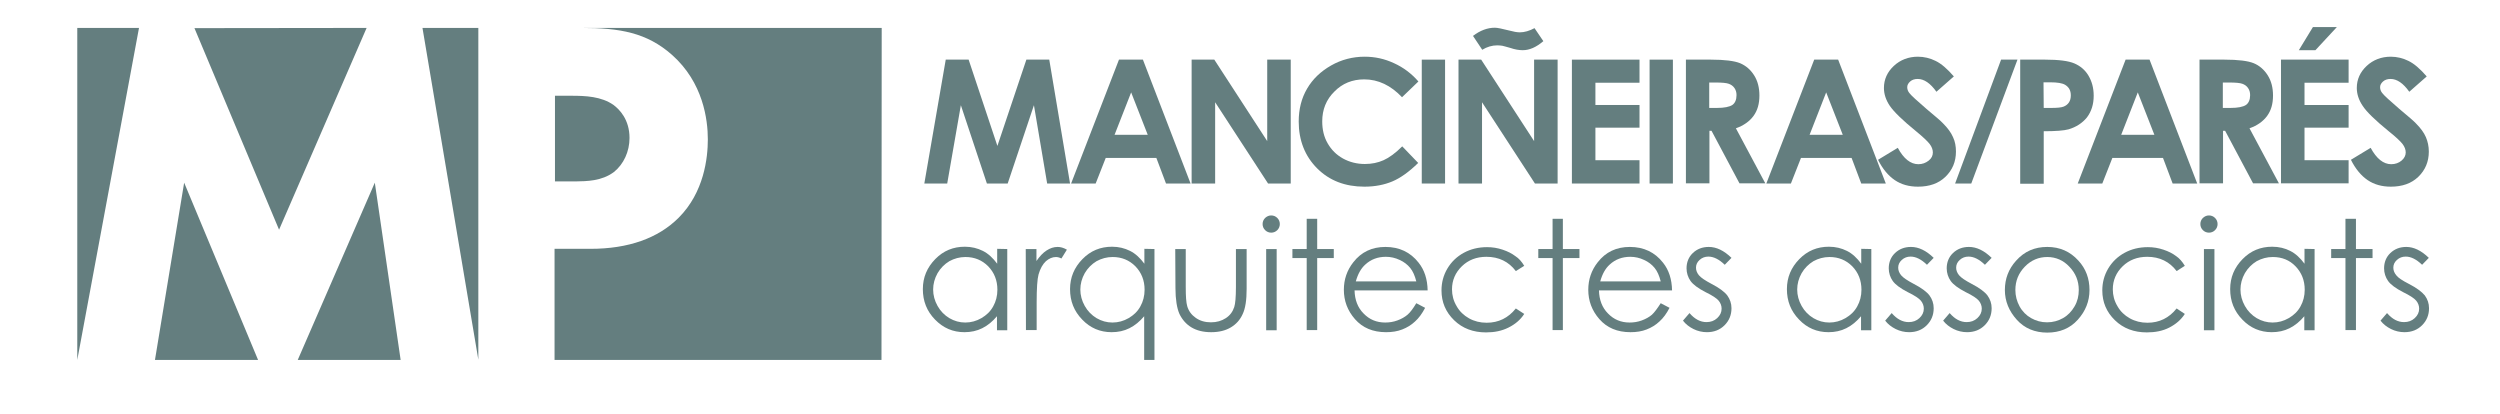
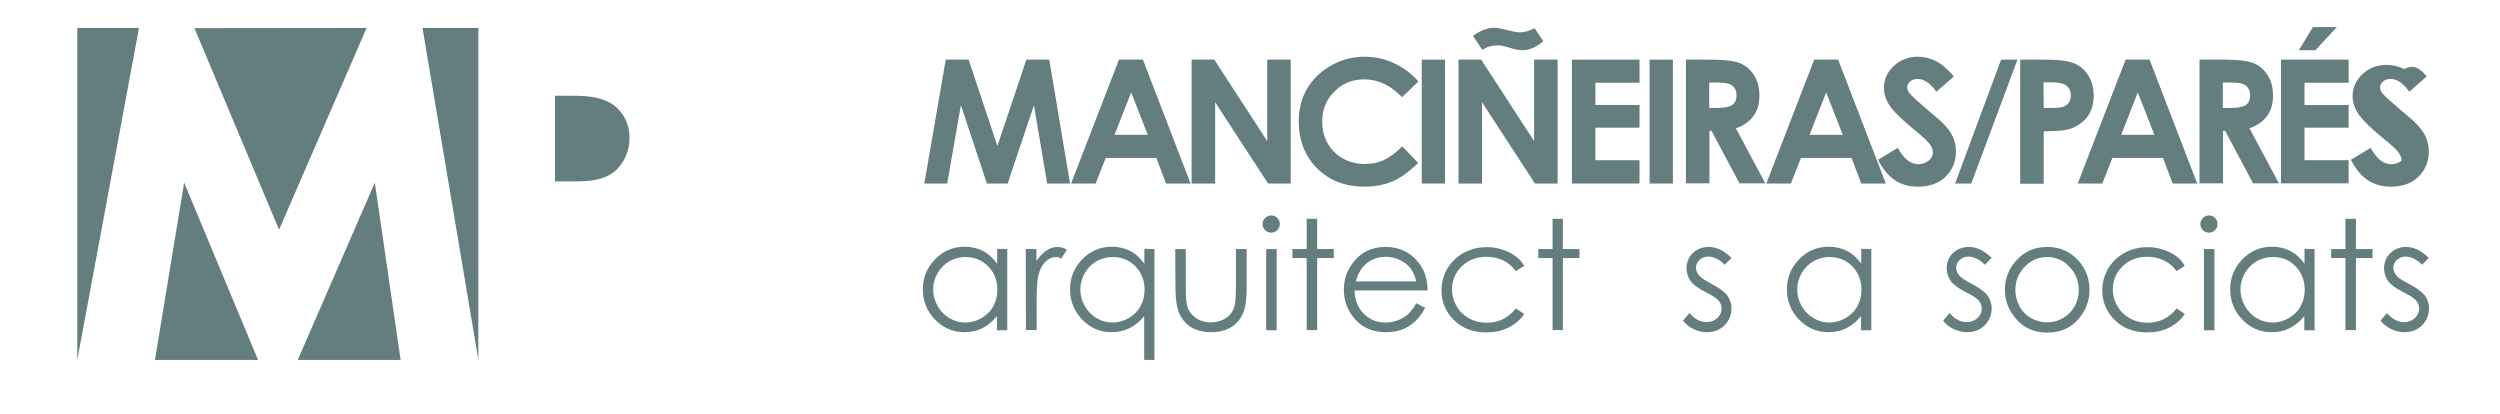
<svg xmlns="http://www.w3.org/2000/svg" version="1.1" id="Capa_1" x="0px" y="0px" viewBox="0 0 1190.6 197.1" style="enable-background:new 0 0 1190.6 197.1;" xml:space="preserve">
  <style type="text/css">
	.st0{fill:#647E7F;}
</style>
  <path class="st0" d="M292.4,81.9c4.6-3.7,7.4-9.7,7.4-16.2c0-8.8-4.8-13.6-7.6-15.7c-5.8-4.1-13.4-4.4-20.1-4.4h-7.8v40.8h9.7  C279.5,86.3,286.5,86.3,292.4,81.9" />
  <polygon class="st0" points="178.5,87 141.8,171.4 190.8,171.4 " />
  <polygon class="st0" points="87.7,87 73.8,171.4 122.9,171.4 " />
-   <path class="st0" d="M419.9,13.3H277c18.1,0,31,2.2,43,12.8c14.9,13.2,17.1,30.9,17.1,40.3c0,8.8-1.8,25.2-13.9,37.3  c-9.8,9.8-24,14.8-42,14.8h-17.1v52.9h155.7L419.9,13.3L419.9,13.3z" />
  <polygon class="st0" points="174.6,13.3 92.6,13.4 132.9,109.4 " />
  <polygon class="st0" points="227.8,13.3 201.2,13.3 227.8,171.3 " />
  <polygon class="st0" points="66.2,13.3 36.8,13.3 36.8,171.4 36.8,171.4 " />
  <polygon class="st0" points="450.4,28.4 461.3,28.4 475,69.5 488.8,28.4 499.7,28.4 509.6,87.4 498.7,87.4 492.4,50.1 479.9,87.4   470,87.4 457.6,50.1 451.1,87.4 440.2,87.4 " />
  <path class="st0" d="M532.9,28.4h11.4l22.7,59h-11.7l-4.6-12.2h-24.1l-4.8,12.2h-11.7L532.9,28.4z M538.7,44l-7.9,20.2h15.8  L538.7,44z" />
  <polygon class="st0" points="567.5,28.4 578.3,28.4 603.5,67.2 603.5,28.4 614.7,28.4 614.7,87.4 603.9,87.4 578.7,48.7 578.7,87.4   567.5,87.4 " />
  <path class="st0" d="M675.5,38.8l-7.8,7.5c-5.3-5.6-11.3-8.5-18-8.5c-5.6,0-10.4,1.9-14.2,5.8c-3.9,3.8-5.8,8.6-5.8,14.2  c0,3.9,0.8,7.4,2.6,10.5s4.1,5.4,7.3,7.2c3.1,1.7,6.6,2.6,10.4,2.6c3.3,0,6.2-0.6,8.9-1.8c2.7-1.2,5.7-3.4,8.9-6.6l7.6,7.9  c-4.4,4.3-8.5,7.2-12.3,8.8s-8.3,2.5-13.3,2.5c-9.2,0-16.7-2.9-22.5-8.7s-8.8-13.3-8.8-22.3c0-5.9,1.3-11.1,4-15.7s6.5-8.2,11.4-11  s10.3-4.2,16-4.2c4.9,0,9.5,1,14,3.1C668.3,32.1,672.2,35,675.5,38.8" />
  <rect x="677.1" y="28.4" class="st0" width="11.1" height="59" />
  <path class="st0" d="M694.6,28.4h10.8l25.2,38.8V28.4h11.2v59h-10.8l-25.2-38.7v38.7h-11.2V28.4z M705.9,23.7l-4.4-6.6  c3.4-2.6,6.9-3.9,10.4-3.9c1.3,0,3.5,0.5,6.7,1.3c2.2,0.6,3.9,0.9,5.2,0.9c2.2,0,4.6-0.7,7-2l4.2,6.2c-3.4,2.9-6.6,4.3-9.8,4.3  c-1.7,0-3.7-0.3-6-1.1c-1.9-0.5-3.1-0.9-3.7-1c-0.7-0.1-1.5-0.2-2.5-0.2C710.6,21.6,708.2,22.3,705.9,23.7" />
  <polygon class="st0" points="748.6,28.4 780.8,28.4 780.8,39.4 759.8,39.4 759.8,50 780.8,50 780.8,60.8 759.8,60.8 759.8,76.3   780.8,76.3 780.8,87.4 748.6,87.4 " />
  <rect x="785.6" y="28.4" class="st0" width="11.1" height="59" />
  <path class="st0" d="M802.9,28.4h11.9c6.5,0,11.2,0.6,13.9,1.7c2.8,1.2,5,3.1,6.7,5.8c1.7,2.7,2.5,5.9,2.5,9.6  c0,3.9-0.9,7.1-2.8,9.7c-1.9,2.6-4.7,4.6-8.4,5.9l14,26.2h-12.3l-13.3-25h-1v25h-11.2L802.9,28.4L802.9,28.4z M814.1,51.4h3.5  c3.6,0,6-0.5,7.4-1.4c1.3-0.9,2-2.5,2-4.7c0-1.3-0.3-2.4-1-3.4s-1.6-1.6-2.7-2c-1.1-0.4-3.2-0.6-6.2-0.6h-3.1V51.4z" />
  <path class="st0" d="M864,28.4h11.4l22.7,59h-11.7l-4.6-12.2h-24.1l-4.8,12.2h-11.7L864,28.4z M869.7,44l-7.9,20.2h15.8L869.7,44z" />
  <path class="st0" d="M930.5,36.4l-8.3,7.3c-2.9-4.1-5.9-6.1-8.9-6.1c-1.5,0-2.7,0.4-3.6,1.2c-0.9,0.8-1.4,1.7-1.4,2.7s0.3,1.9,1,2.8  c0.9,1.2,3.7,3.7,8.2,7.6c4.3,3.6,6.9,5.8,7.8,6.8c2.3,2.3,3.9,4.5,4.8,6.6c1,2.1,1.4,4.4,1.4,6.9c0,4.8-1.7,8.8-5,12  c-3.3,3.2-7.7,4.7-13.1,4.7c-4.2,0-7.9-1-11-3.1c-3.1-2.1-5.8-5.3-8-9.7l9.4-5.7c2.8,5.2,6.1,7.8,9.8,7.8c1.9,0,3.5-0.6,4.9-1.7  s2-2.4,2-3.9c0-1.3-0.5-2.7-1.5-4s-3.2-3.4-6.5-6.1c-6.4-5.2-10.6-9.3-12.5-12.1c-1.9-2.8-2.8-5.7-2.8-8.5c0-4.1,1.6-7.6,4.7-10.5  c3.1-2.9,7-4.4,11.5-4.4c2.9,0,5.8,0.7,8.4,2C924.5,30.3,927.4,32.8,930.5,36.4" />
  <polygon class="st0" points="931.1,87.4 953,28.4 960.8,28.4 938.8,87.4 " />
  <path class="st0" d="M962.1,28.4H974c6.4,0,11.1,0.6,13.9,1.8c2.8,1.2,5.1,3.1,6.7,5.8c1.6,2.7,2.5,5.8,2.5,9.6  c0,4.1-1.1,7.5-3.2,10.3c-2.2,2.7-5.1,4.6-8.8,5.7c-2.2,0.6-6.1,0.9-11.8,0.9v25h-11.2L962.1,28.4L962.1,28.4z M973.3,51.4h3.6  c2.8,0,4.8-0.2,5.8-0.6c1.1-0.4,2-1.1,2.6-2c0.6-0.9,0.9-2,0.9-3.4c0-2.3-0.9-3.9-2.7-5c-1.3-0.8-3.7-1.2-7.1-1.2h-3.2L973.3,51.4  L973.3,51.4z" />
  <path class="st0" d="M1012.3,28.4h11.4l22.7,59h-11.7l-4.6-12.2h-24.1l-4.8,12.2h-11.7L1012.3,28.4z M1018.1,44l-7.9,20.2h15.8  L1018.1,44z" />
  <path class="st0" d="M1047.5,28.4h11.9c6.5,0,11.2,0.6,13.9,1.7s5,3.1,6.7,5.8c1.7,2.7,2.5,5.9,2.5,9.6c0,3.9-0.9,7.1-2.8,9.7  c-1.9,2.6-4.7,4.6-8.4,5.9l14,26.2H1073l-13.3-25h-1v25h-11.2V28.4z M1058.7,51.4h3.5c3.6,0,6-0.5,7.4-1.4c1.3-0.9,2-2.5,2-4.7  c0-1.3-0.3-2.4-1-3.4s-1.6-1.6-2.7-2c-1.1-0.4-3.2-0.6-6.2-0.6h-3.1V51.4z" />
  <path class="st0" d="M1086.3,28.4h32.2v11h-21V50h21v10.8h-21v15.5h21v11h-32.2V28.4z M1101.5,12.9h11.4l-10.2,11h-7.9L1101.5,12.9z  " />
-   <path class="st0" d="M1155.7,36.4l-8.3,7.3c-2.9-4.1-5.9-6.1-8.9-6.1c-1.5,0-2.7,0.4-3.6,1.2c-0.9,0.8-1.4,1.7-1.4,2.7  s0.3,1.9,1,2.8c0.9,1.2,3.7,3.7,8.2,7.6c4.3,3.6,6.9,5.8,7.8,6.8c2.3,2.3,3.9,4.5,4.8,6.6c0.9,2.1,1.4,4.4,1.4,6.9  c0,4.8-1.7,8.8-5,12c-3.3,3.2-7.7,4.7-13.1,4.7c-4.2,0-7.9-1-11-3.1s-5.8-5.3-8-9.7l9.4-5.7c2.8,5.2,6.1,7.8,9.8,7.8  c1.9,0,3.6-0.6,4.9-1.7c1.3-1.1,2-2.4,2-3.9c0-1.3-0.5-2.7-1.5-4s-3.2-3.4-6.6-6.1c-6.4-5.2-10.6-9.3-12.4-12.1  c-1.9-2.8-2.8-5.7-2.8-8.5c0-4.1,1.6-7.6,4.7-10.5c3.1-2.9,7-4.4,11.5-4.4c2.9,0,5.8,0.7,8.4,2C1149.7,30.3,1152.6,32.8,1155.7,36.4  " />
+   <path class="st0" d="M1155.7,36.4l-8.3,7.3c-2.9-4.1-5.9-6.1-8.9-6.1c-1.5,0-2.7,0.4-3.6,1.2c-0.9,0.8-1.4,1.7-1.4,2.7  s0.3,1.9,1,2.8c0.9,1.2,3.7,3.7,8.2,7.6c4.3,3.6,6.9,5.8,7.8,6.8c2.3,2.3,3.9,4.5,4.8,6.6c0.9,2.1,1.4,4.4,1.4,6.9  c0,4.8-1.7,8.8-5,12c-3.3,3.2-7.7,4.7-13.1,4.7c-4.2,0-7.9-1-11-3.1s-5.8-5.3-8-9.7l9.4-5.7c2.8,5.2,6.1,7.8,9.8,7.8  c1.9,0,3.6-0.6,4.9-1.7c0-1.3-0.5-2.7-1.5-4s-3.2-3.4-6.6-6.1c-6.4-5.2-10.6-9.3-12.4-12.1  c-1.9-2.8-2.8-5.7-2.8-8.5c0-4.1,1.6-7.6,4.7-10.5c3.1-2.9,7-4.4,11.5-4.4c2.9,0,5.8,0.7,8.4,2C1149.7,30.3,1152.6,32.8,1155.7,36.4  " />
  <path class="st0" d="M479.7,118.6v38.7h-4.9v-6.7c-2.1,2.5-4.4,4.4-7,5.7c-2.6,1.3-5.4,1.9-8.5,1.9c-5.5,0-10.1-2-14-6  c-3.9-4-5.8-8.8-5.8-14.5c0-5.6,2-10.3,5.9-14.3c3.9-4,8.6-5.9,14.1-5.9c3.2,0,6,0.7,8.6,2c2.6,1.3,4.8,3.4,6.8,6.1v-7.1  L479.7,118.6L479.7,118.6z M459.8,122.4c-2.8,0-5.3,0.7-7.7,2c-2.3,1.4-4.2,3.3-5.6,5.7c-1.4,2.5-2.1,5.1-2.1,7.8  c0,2.7,0.7,5.3,2.1,7.8c1.4,2.5,3.3,4.4,5.6,5.8c2.4,1.4,4.9,2.1,7.6,2.1c2.7,0,5.3-0.7,7.7-2.1s4.3-3.2,5.6-5.6c1.3-2.3,2-5,2-7.9  c0-4.5-1.5-8.2-4.4-11.2C467.7,123.9,464.1,122.4,459.8,122.4" />
  <path class="st0" d="M488.5,118.6h5.1v5.7c1.5-2.2,3.1-3.9,4.8-5s3.4-1.7,5.3-1.7c1.4,0,2.8,0.4,4.4,1.3l-2.6,4.2  c-1-0.5-1.9-0.7-2.6-0.7c-1.7,0-3.3,0.7-4.8,2c-1.5,1.4-2.7,3.5-3.5,6.3c-0.6,2.2-0.9,6.7-0.9,13.4v13.1h-5.1L488.5,118.6  L488.5,118.6z" />
  <path class="st0" d="M549.8,118.6v52.8h-4.9v-20.8c-2.1,2.5-4.4,4.4-7,5.7c-2.6,1.3-5.4,1.9-8.5,1.9c-5.5,0-10.2-2-14-6  c-3.9-4-5.8-8.8-5.8-14.5c0-5.6,2-10.3,5.9-14.3c3.9-4,8.6-5.9,14.1-5.9c3.2,0,6,0.7,8.6,2c2.6,1.3,4.8,3.4,6.8,6.1v-7.1  L549.8,118.6L549.8,118.6z M529.9,122.4c-2.8,0-5.3,0.7-7.7,2c-2.3,1.4-4.2,3.3-5.6,5.7c-1.4,2.5-2.1,5.1-2.1,7.8  c0,2.7,0.7,5.3,2.1,7.8c1.4,2.5,3.3,4.4,5.6,5.8c2.4,1.4,4.9,2.1,7.6,2.1c2.7,0,5.3-0.7,7.7-2.1s4.3-3.2,5.6-5.6c1.3-2.3,2-5,2-7.9  c0-4.5-1.5-8.2-4.4-11.2C537.8,123.9,534.2,122.4,529.9,122.4" />
  <path class="st0" d="M559.7,118.6h5v18.1c0,4.4,0.2,7.4,0.7,9.1c0.7,2.4,2.1,4.2,4.1,5.6s4.4,2.1,7.2,2.1c2.8,0,5.1-0.7,7.1-2  s3.3-3.1,4-5.3c0.5-1.5,0.8-4.7,0.8-9.5v-18.1h5.1v19c0,5.3-0.6,9.3-1.9,12c-1.2,2.7-3.1,4.8-5.6,6.3c-2.5,1.5-5.6,2.3-9.4,2.3  s-6.9-0.8-9.4-2.3c-2.5-1.5-4.4-3.7-5.7-6.4c-1.2-2.7-1.9-6.9-1.9-12.3L559.7,118.6L559.7,118.6z" />
  <path class="st0" d="M605.4,102.6c1.1,0,2.1,0.4,2.9,1.2c0.8,0.8,1.2,1.8,1.2,2.9c0,1.1-0.4,2.1-1.2,2.9s-1.8,1.2-2.9,1.2  c-1.1,0-2.1-0.4-2.9-1.2s-1.2-1.8-1.2-2.9c0-1.1,0.4-2.1,1.2-2.9C603.4,103,604.3,102.6,605.4,102.6 M603,118.6h5v38.7h-5V118.6z" />
  <polygon class="st0" points="622.3,104.2 627.3,104.2 627.3,118.6 635.2,118.6 635.2,122.9 627.3,122.9 627.3,157.2 622.3,157.2   622.3,122.9 615.5,122.9 615.5,118.6 622.3,118.6 " />
  <path class="st0" d="M674.5,144.4l4.2,2.2c-1.4,2.7-3,4.9-4.8,6.5c-1.8,1.7-3.8,2.9-6.1,3.8c-2.3,0.9-4.8,1.3-7.7,1.3  c-6.3,0-11.2-2.1-14.8-6.2c-3.6-4.1-5.3-8.8-5.3-14c0-4.9,1.5-9.3,4.5-13.1c3.8-4.9,8.9-7.3,15.3-7.3c6.6,0,11.9,2.5,15.8,7.5  c2.8,3.5,4.2,7.9,4.3,13.2h-34.8c0.1,4.5,1.5,8.2,4.3,11c2.8,2.9,6.2,4.3,10.3,4.3c2,0,3.9-0.3,5.8-1c1.9-0.7,3.5-1.6,4.8-2.7  C671.6,148.8,673,146.9,674.5,144.4 M674.5,134c-0.7-2.7-1.6-4.8-2.9-6.4c-1.3-1.6-3-2.9-5-3.8c-2.1-1-4.3-1.5-6.6-1.5  c-3.8,0-7.1,1.2-9.8,3.7c-2,1.8-3.5,4.4-4.5,8L674.5,134L674.5,134z" />
  <path class="st0" d="M725.9,126.6l-4,2.5c-3.4-4.5-8.1-6.8-14-6.8c-4.7,0-8.6,1.5-11.7,4.5c-3.1,3-4.7,6.7-4.7,11  c0,2.8,0.7,5.5,2.2,8c1.4,2.5,3.4,4.4,5.9,5.8c2.5,1.4,5.3,2.1,8.4,2.1c5.7,0,10.3-2.3,13.9-6.8l4,2.6c-1.8,2.8-4.3,4.9-7.5,6.5  s-6.7,2.3-10.7,2.3c-6.1,0-11.2-1.9-15.2-5.8c-4-3.9-6-8.6-6-14.2c0-3.7,0.9-7.2,2.8-10.4c1.9-3.2,4.5-5.7,7.8-7.5  c3.3-1.8,7-2.7,11.1-2.7c2.6,0,5,0.4,7.4,1.2c2.4,0.8,4.4,1.8,6.1,3.1C723.3,123,724.7,124.6,725.9,126.6" />
  <polygon class="st0" points="739.4,104.2 744.3,104.2 744.3,118.6 752.2,118.6 752.2,122.9 744.3,122.9 744.3,157.2 739.4,157.2   739.4,122.9 732.6,122.9 732.6,118.6 739.4,118.6 " />
-   <path class="st0" d="M790.9,144.4l4.2,2.2c-1.4,2.7-3,4.9-4.8,6.5c-1.8,1.7-3.8,2.9-6.1,3.8s-4.8,1.3-7.7,1.3  c-6.3,0-11.2-2.1-14.8-6.2c-3.6-4.1-5.3-8.8-5.3-14c0-4.9,1.5-9.3,4.5-13.1c3.8-4.9,8.9-7.3,15.3-7.3c6.6,0,11.9,2.5,15.8,7.5  c2.8,3.5,4.2,7.9,4.3,13.2h-34.8c0.1,4.5,1.5,8.2,4.3,11c2.8,2.9,6.2,4.3,10.3,4.3c2,0,3.9-0.3,5.8-1c1.9-0.7,3.5-1.6,4.8-2.7  C787.9,148.8,789.3,146.9,790.9,144.4 M790.9,134c-0.7-2.7-1.6-4.8-2.9-6.4c-1.3-1.6-3-2.9-5-3.8c-2.1-1-4.3-1.5-6.6-1.5  c-3.8,0-7.1,1.2-9.8,3.7c-2,1.8-3.5,4.4-4.5,8L790.9,134L790.9,134z" />
  <path class="st0" d="M824.6,122.8l-3.2,3.3c-2.7-2.6-5.3-3.9-7.8-3.9c-1.6,0-3,0.5-4.2,1.6c-1.2,1.1-1.7,2.3-1.7,3.7  c0,1.3,0.5,2.5,1.4,3.6c1,1.2,3,2.5,6,4.1c3.7,1.9,6.2,3.8,7.5,5.5c1.3,1.8,2,3.8,2,6.1c0,3.2-1.1,5.9-3.3,8.1s-5,3.3-8.4,3.3  c-2.2,0-4.4-0.5-6.4-1.5c-2-1-3.7-2.3-5-4l3.1-3.6c2.5,2.9,5.2,4.3,8.1,4.3c2,0,3.7-0.6,5.1-1.9c1.4-1.3,2.1-2.8,2.1-4.5  c0-1.4-0.5-2.7-1.4-3.8c-0.9-1.1-3-2.5-6.3-4.1c-3.5-1.8-5.9-3.6-7.1-5.3s-1.9-3.8-1.9-6c0-2.9,1-5.4,3-7.3s4.5-2.9,7.6-2.9  C817.4,117.6,821,119.3,824.6,122.8" />
  <path class="st0" d="M891.2,118.6v38.7h-4.9v-6.7c-2.1,2.5-4.4,4.4-7,5.7c-2.6,1.3-5.4,1.9-8.5,1.9c-5.5,0-10.2-2-14-6  c-3.9-4-5.8-8.8-5.8-14.5c0-5.6,2-10.3,5.9-14.3c3.9-4,8.6-5.9,14.1-5.9c3.2,0,6,0.7,8.6,2c2.6,1.3,4.8,3.4,6.8,6.1v-7.1  L891.2,118.6L891.2,118.6z M871.3,122.4c-2.8,0-5.3,0.7-7.7,2c-2.3,1.4-4.2,3.3-5.6,5.7c-1.4,2.5-2.1,5.1-2.1,7.8  c0,2.7,0.7,5.3,2.1,7.8c1.4,2.5,3.3,4.4,5.6,5.8c2.4,1.4,4.9,2.1,7.6,2.1c2.7,0,5.3-0.7,7.7-2.1s4.3-3.2,5.6-5.6c1.3-2.3,2-5,2-7.9  c0-4.5-1.5-8.2-4.4-11.2C879.2,123.9,875.6,122.4,871.3,122.4" />
-   <path class="st0" d="M920.9,122.8l-3.2,3.3c-2.7-2.6-5.3-3.9-7.8-3.9c-1.6,0-3,0.5-4.2,1.6c-1.2,1.1-1.7,2.3-1.7,3.7  c0,1.3,0.5,2.5,1.4,3.6c1,1.2,3,2.5,6,4.1c3.7,1.9,6.2,3.8,7.5,5.5c1.3,1.8,2,3.8,2,6.1c0,3.2-1.1,5.9-3.3,8.1s-5,3.3-8.4,3.3  c-2.2,0-4.4-0.5-6.4-1.5c-2-1-3.7-2.3-5-4l3.1-3.6c2.5,2.9,5.2,4.3,8.1,4.3c2,0,3.7-0.6,5.1-1.9c1.4-1.3,2.1-2.8,2.1-4.5  c0-1.4-0.5-2.7-1.4-3.8c-0.9-1.1-3-2.5-6.3-4.1c-3.5-1.8-5.9-3.6-7.1-5.3s-1.9-3.8-1.9-6c0-2.9,1-5.4,3-7.3s4.5-2.9,7.6-2.9  C913.7,117.6,917.3,119.3,920.9,122.8" />
  <path class="st0" d="M948.5,122.8l-3.2,3.3c-2.7-2.6-5.3-3.9-7.8-3.9c-1.6,0-3,0.5-4.2,1.6c-1.2,1.1-1.7,2.3-1.7,3.7  c0,1.3,0.5,2.5,1.4,3.6c1,1.2,3,2.5,6,4.1c3.7,1.9,6.2,3.8,7.5,5.5c1.3,1.8,2,3.8,2,6.1c0,3.2-1.1,5.9-3.3,8.1s-5,3.3-8.4,3.3  c-2.2,0-4.4-0.5-6.4-1.5c-2-1-3.7-2.3-5-4l3.1-3.6c2.5,2.9,5.2,4.3,8.1,4.3c2,0,3.7-0.6,5.1-1.9c1.4-1.3,2.1-2.8,2.1-4.5  c0-1.4-0.5-2.7-1.4-3.8c-0.9-1.1-3-2.5-6.3-4.1c-3.5-1.8-5.9-3.6-7.1-5.3s-1.9-3.8-1.9-6c0-2.9,1-5.4,3-7.3s4.5-2.9,7.6-2.9  C941.3,117.6,944.9,119.3,948.5,122.8" />
  <path class="st0" d="M975,117.6c6,0,10.9,2.2,14.8,6.5c3.6,3.9,5.3,8.6,5.3,14c0,5.4-1.9,10.1-5.6,14.2s-8.6,6.1-14.5,6.1  c-5.9,0-10.8-2-14.5-6.1s-5.7-8.8-5.7-14.2c0-5.4,1.8-10,5.3-13.9C964.1,119.7,969,117.6,975,117.6 M975,122.4  c-4.1,0-7.7,1.5-10.7,4.6c-3,3.1-4.5,6.8-4.5,11.1c0,2.8,0.7,5.4,2,7.8c1.3,2.4,3.2,4.3,5.5,5.6c2.3,1.3,4.8,2,7.6,2  c2.8,0,5.3-0.7,7.6-2c2.3-1.3,4.1-3.2,5.5-5.6c1.4-2.4,2-5,2-7.8c0-4.3-1.5-8-4.5-11.1C982.7,124,979.1,122.4,975,122.4" />
  <path class="st0" d="M1040.5,126.6l-3.9,2.5c-3.4-4.5-8.1-6.8-14-6.8c-4.7,0-8.6,1.5-11.7,4.5c-3.1,3-4.7,6.7-4.7,11  c0,2.8,0.7,5.5,2.2,8c1.4,2.5,3.4,4.4,5.9,5.8c2.5,1.4,5.3,2.1,8.4,2.1c5.7,0,10.3-2.3,13.9-6.8l3.9,2.6c-1.8,2.8-4.3,4.9-7.4,6.5  s-6.7,2.3-10.7,2.3c-6.1,0-11.2-1.9-15.2-5.8c-4-3.9-6-8.6-6-14.2c0-3.7,0.9-7.2,2.8-10.4c1.9-3.2,4.5-5.7,7.8-7.5  c3.3-1.8,7-2.7,11.1-2.7c2.6,0,5,0.4,7.4,1.2c2.4,0.8,4.4,1.8,6.1,3.1C1037.9,123,1039.3,124.6,1040.5,126.6" />
  <path class="st0" d="M1052,102.6c1.1,0,2.1,0.4,2.9,1.2s1.2,1.8,1.2,2.9c0,1.1-0.4,2.1-1.2,2.9c-0.8,0.8-1.8,1.2-2.9,1.2  c-1.1,0-2.1-0.4-2.9-1.2c-0.8-0.8-1.2-1.8-1.2-2.9c0-1.1,0.4-2.1,1.2-2.9C1050,103,1050.9,102.6,1052,102.6 M1049.6,118.6h5v38.7h-5  V118.6z" />
  <path class="st0" d="M1102.3,118.6v38.7h-4.9v-6.7c-2.1,2.5-4.4,4.4-7,5.7c-2.6,1.3-5.4,1.9-8.5,1.9c-5.5,0-10.2-2-14-6  c-3.9-4-5.8-8.8-5.8-14.5c0-5.6,2-10.3,5.9-14.3c3.9-4,8.6-5.9,14.1-5.9c3.2,0,6.1,0.7,8.6,2c2.6,1.3,4.8,3.4,6.8,6.1v-7.1  L1102.3,118.6L1102.3,118.6z M1082.4,122.4c-2.8,0-5.3,0.7-7.7,2c-2.3,1.4-4.2,3.3-5.6,5.7c-1.4,2.5-2.1,5.1-2.1,7.8  c0,2.7,0.7,5.3,2.1,7.8s3.3,4.4,5.6,5.8c2.4,1.4,4.9,2.1,7.6,2.1c2.7,0,5.3-0.7,7.7-2.1s4.3-3.2,5.6-5.6c1.3-2.3,2-5,2-7.9  c0-4.5-1.5-8.2-4.4-11.2C1090.4,123.9,1086.8,122.4,1082.4,122.4" />
  <polygon class="st0" points="1117,104.2 1122,104.2 1122,118.6 1129.9,118.6 1129.9,122.9 1122,122.9 1122,157.2 1117,157.2   1117,122.9 1110.2,122.9 1110.2,118.6 1117,118.6 " />
  <path class="st0" d="M1156.7,122.8l-3.2,3.3c-2.7-2.6-5.3-3.9-7.8-3.9c-1.6,0-3,0.5-4.2,1.6c-1.2,1.1-1.7,2.3-1.7,3.7  c0,1.3,0.5,2.5,1.4,3.6c0.9,1.2,2.9,2.5,6,4.1c3.7,1.9,6.2,3.8,7.6,5.5c1.3,1.8,2,3.8,2,6.1c0,3.2-1.1,5.9-3.3,8.1s-5,3.3-8.4,3.3  c-2.2,0-4.4-0.5-6.4-1.5c-2-1-3.7-2.3-5-4l3.1-3.6c2.5,2.9,5.2,4.3,8.1,4.3c2,0,3.7-0.6,5.1-1.9c1.4-1.3,2.1-2.8,2.1-4.5  c0-1.4-0.5-2.7-1.4-3.8c-0.9-1.1-3-2.5-6.3-4.1c-3.5-1.8-5.9-3.6-7.1-5.3s-1.9-3.8-1.9-6c0-2.9,1-5.4,3-7.3s4.5-2.9,7.6-2.9  C1149.5,117.6,1153.1,119.3,1156.7,122.8" />
</svg>